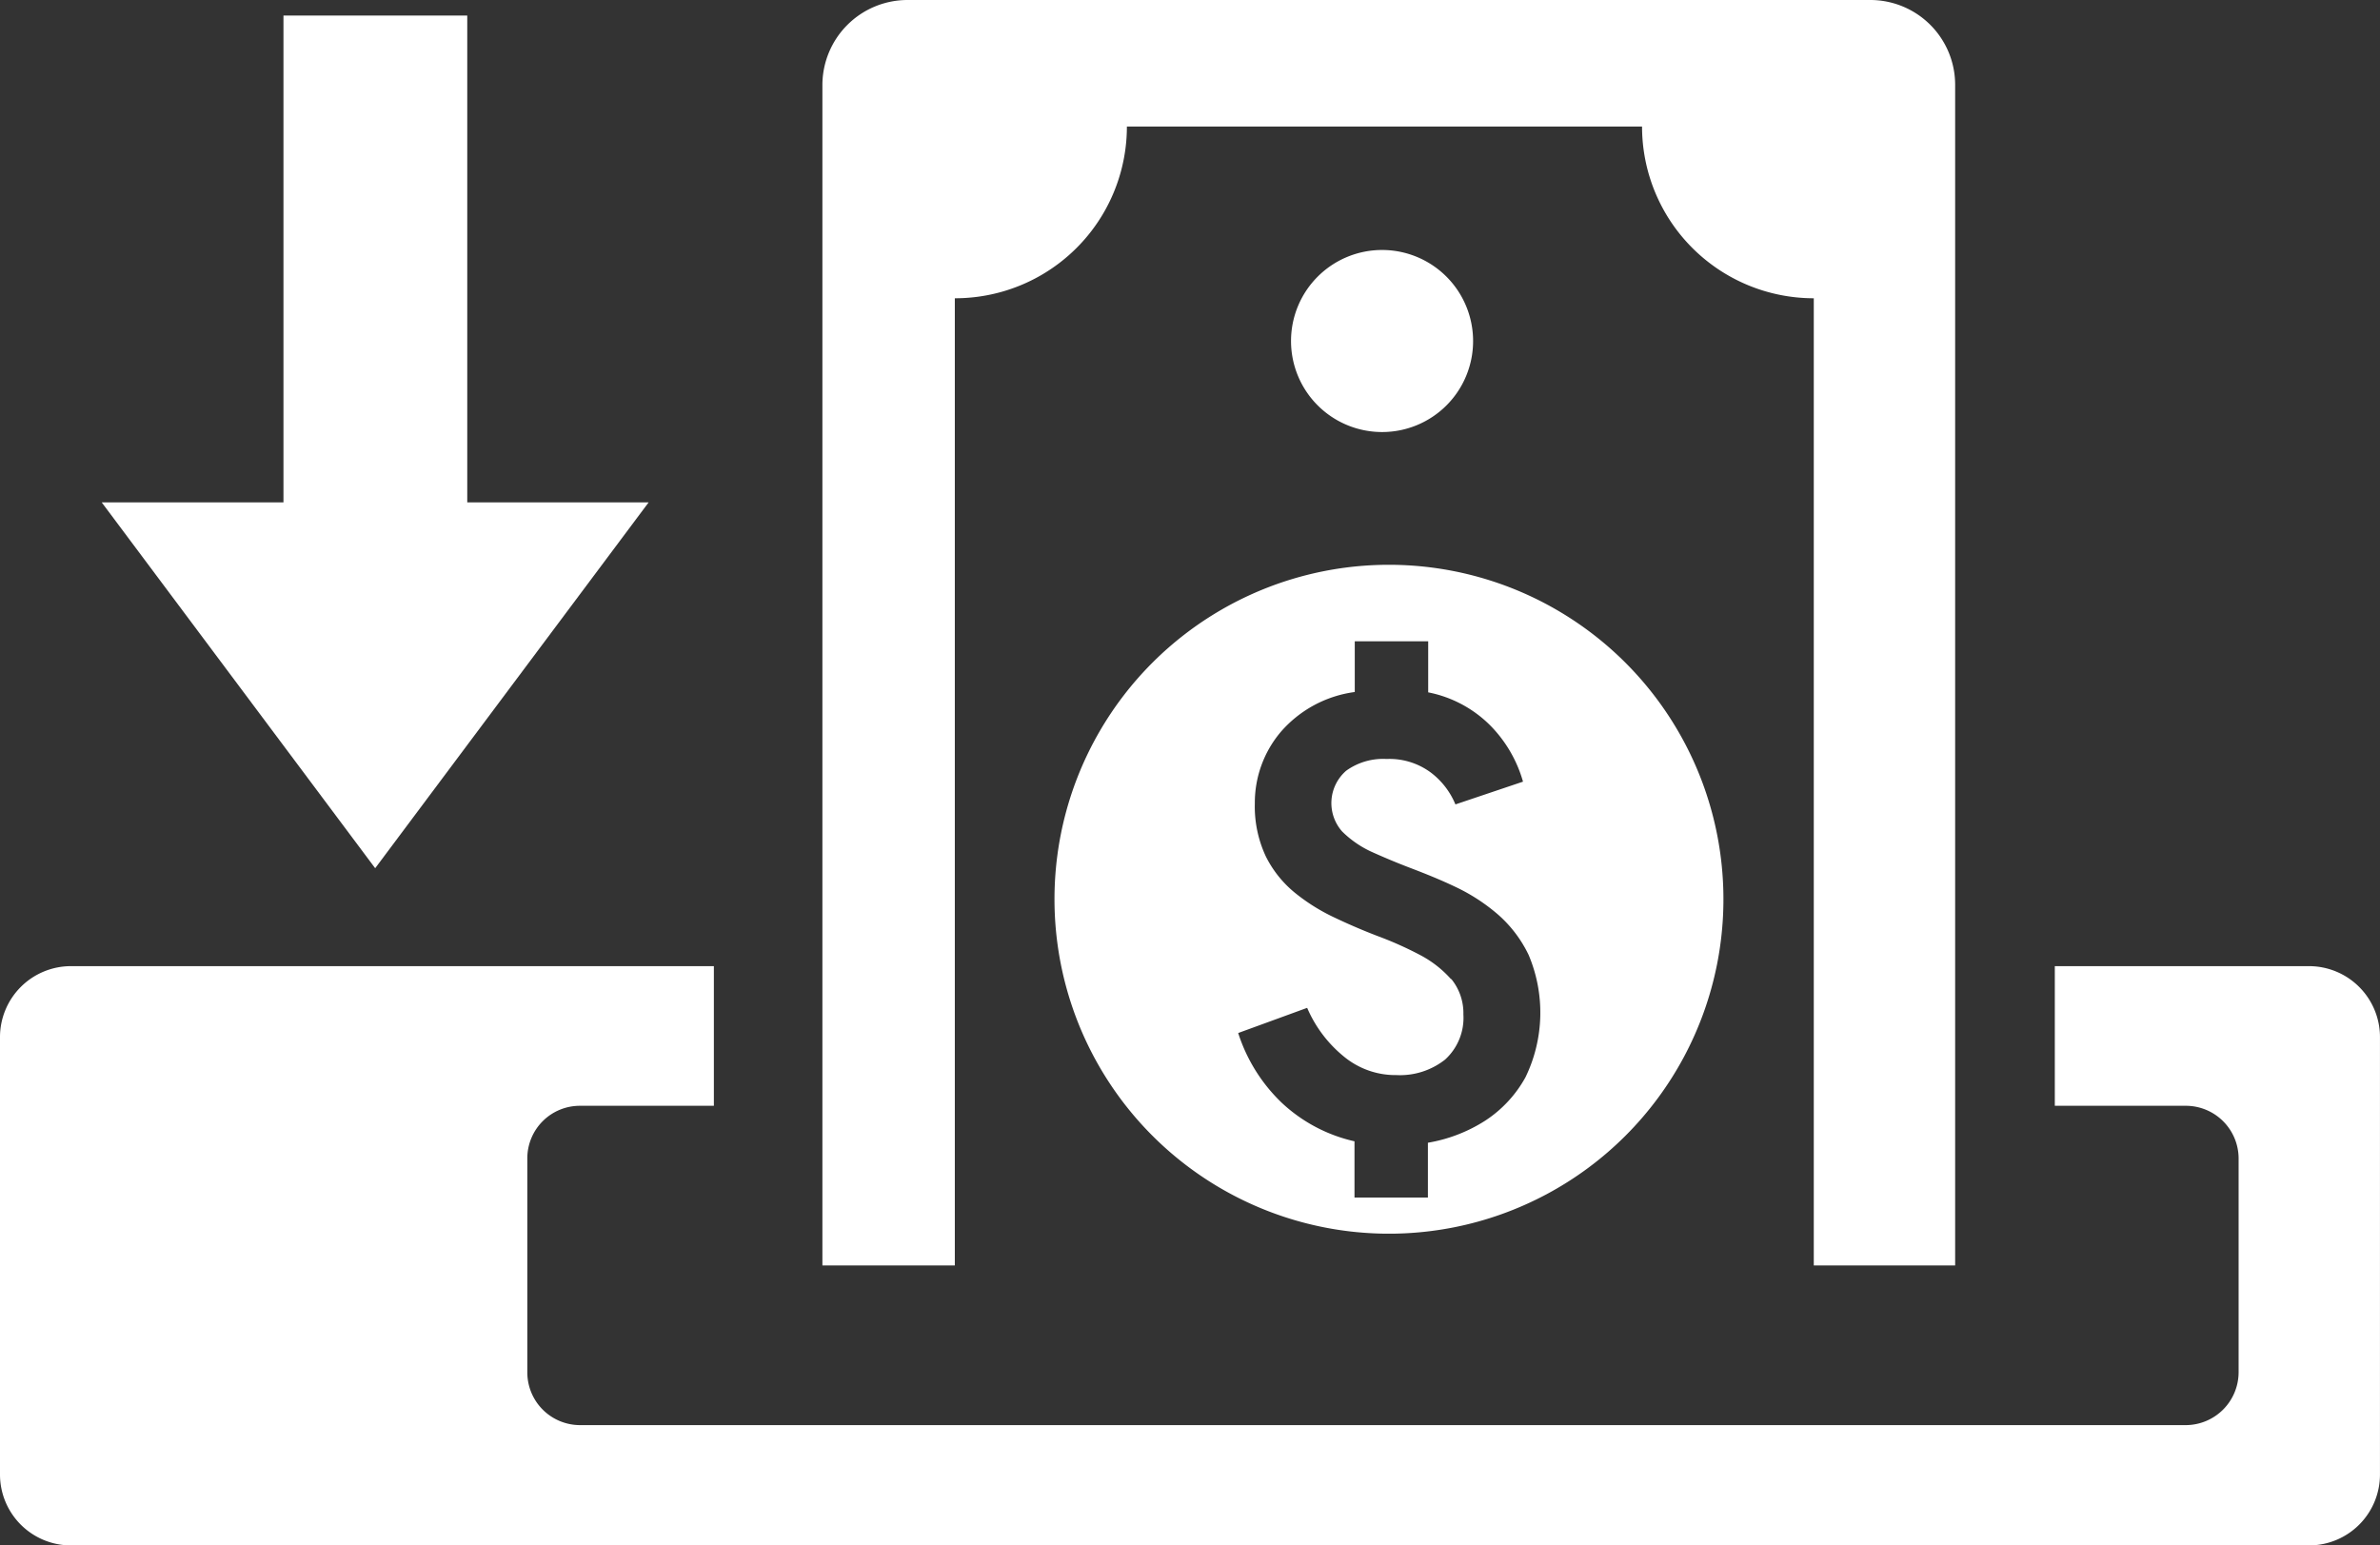
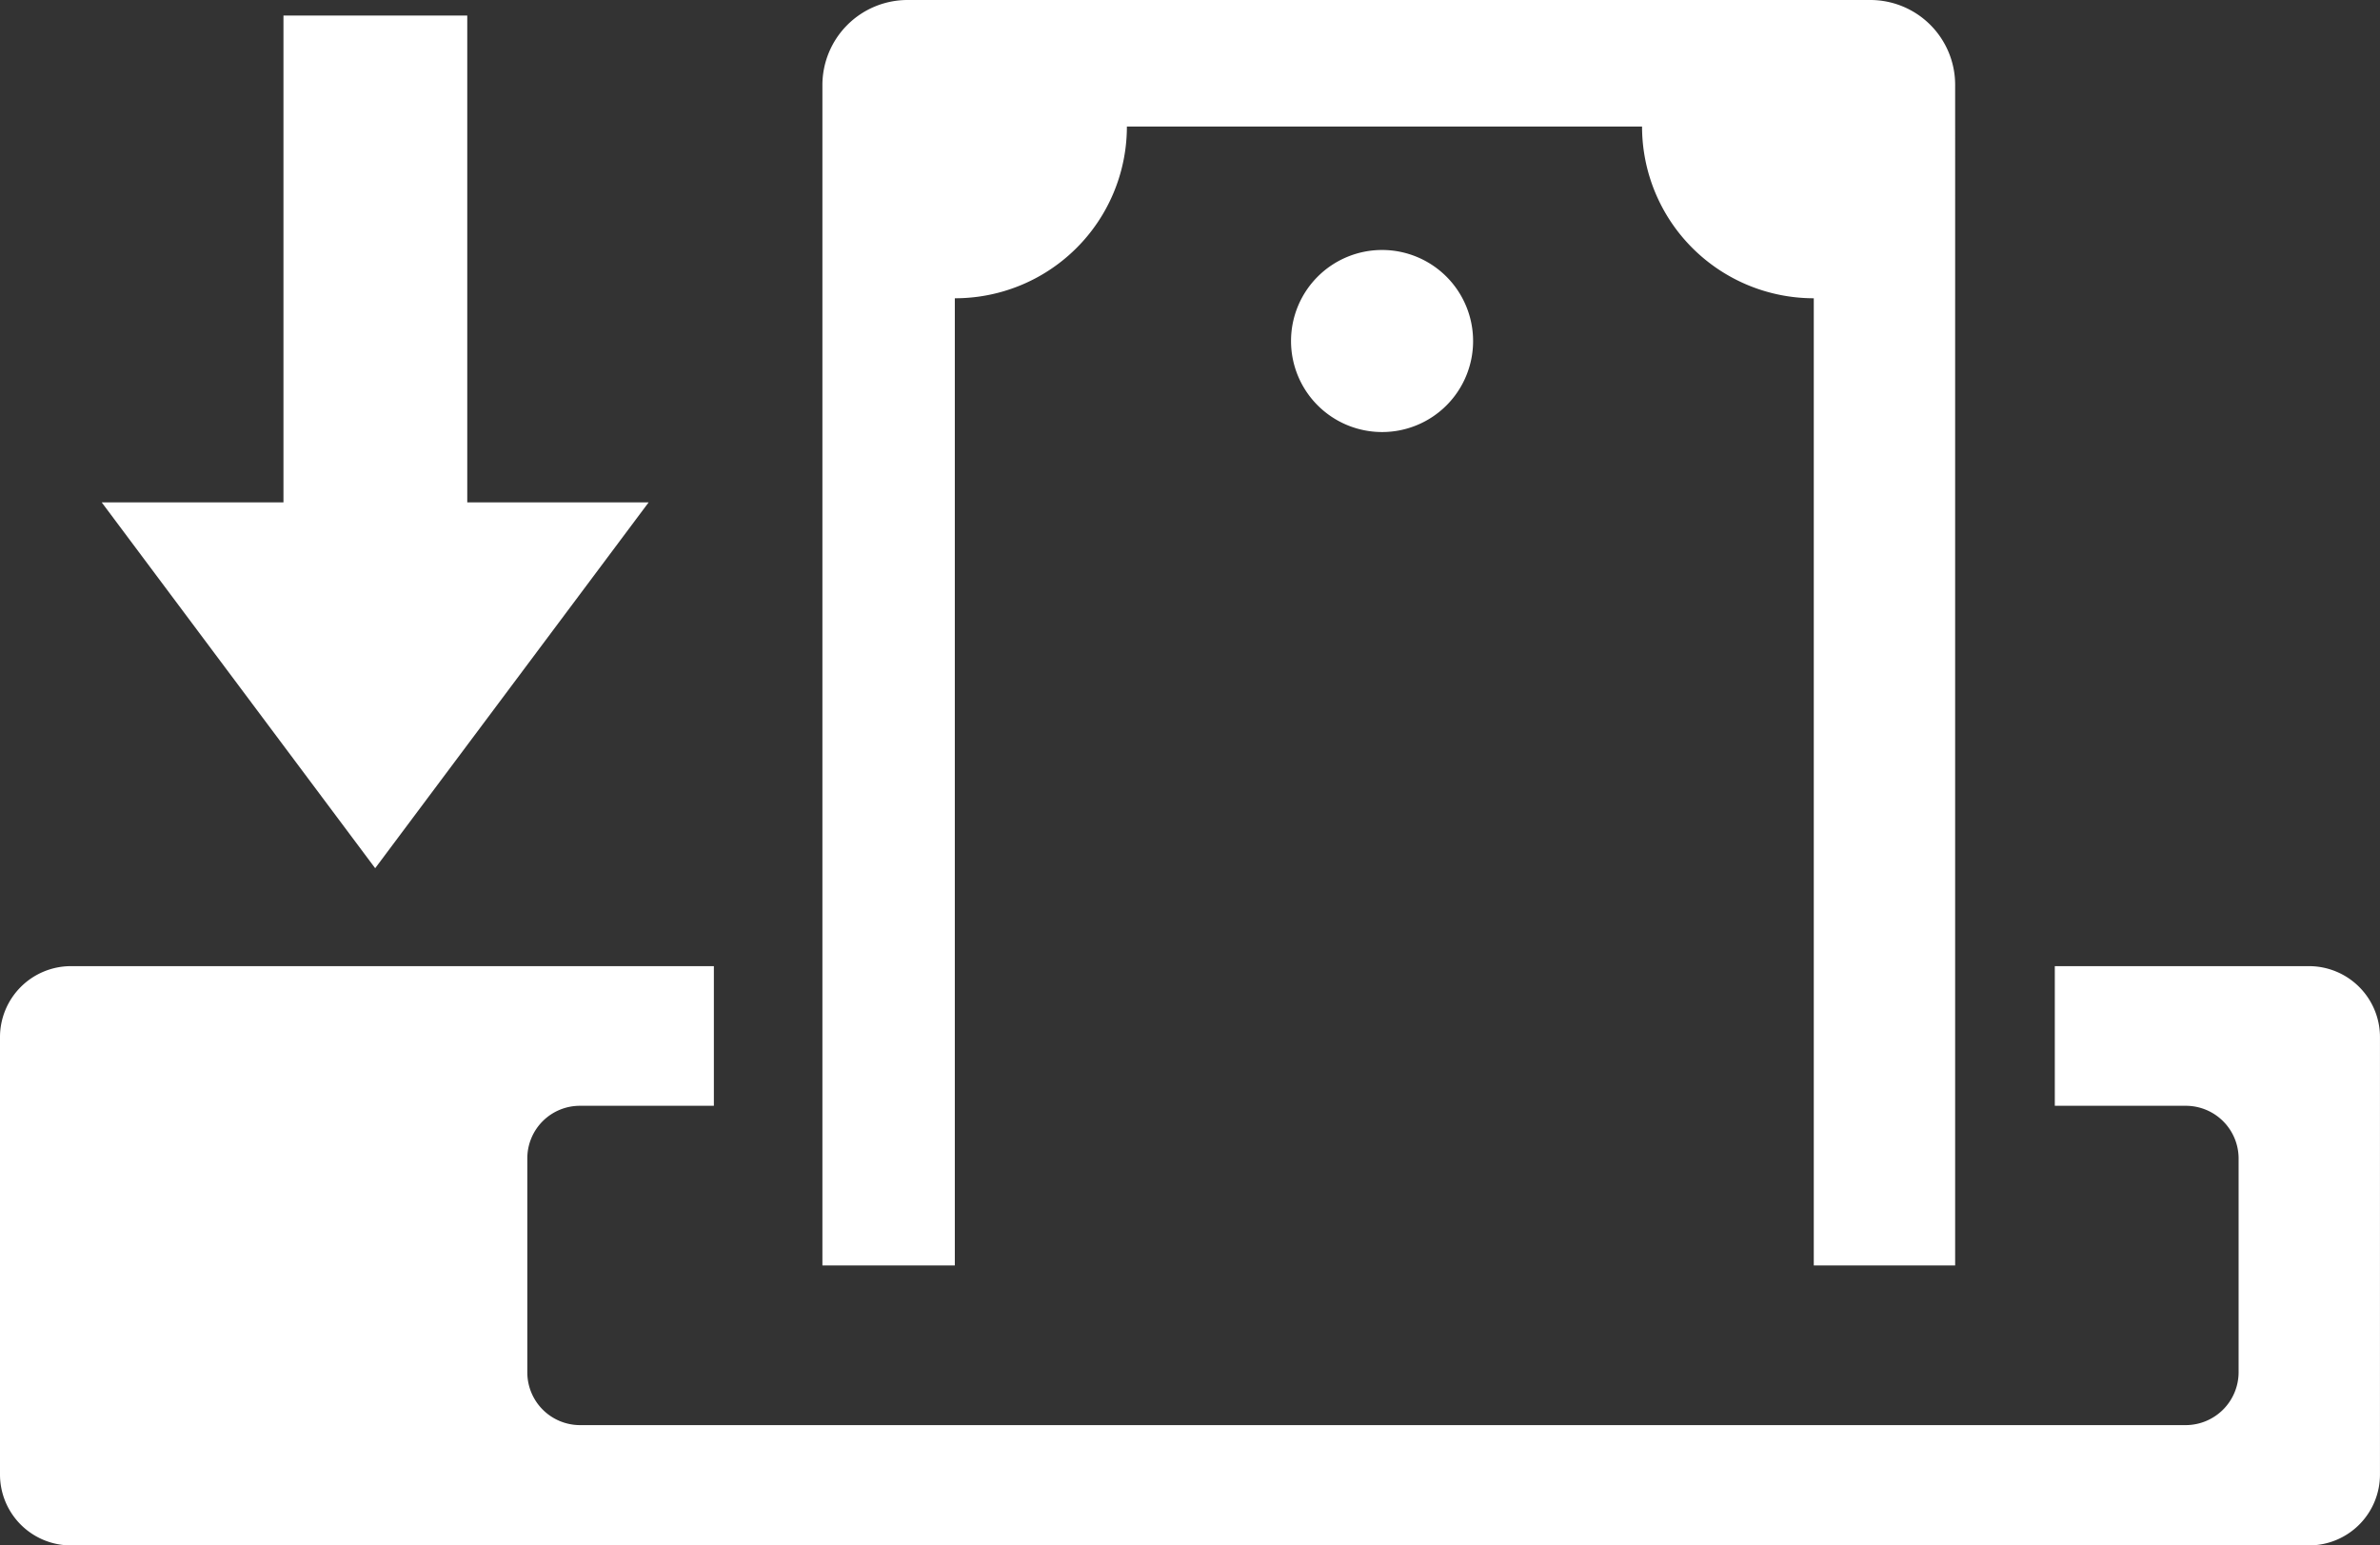
<svg xmlns="http://www.w3.org/2000/svg" width="97.648" height="63.41" viewBox="0 0 97.648 63.41">
  <rect x="0" y="0" width="97.648" height="63.41" fill="#333333" stroke="none" />
  <defs>
    <style>.a{fill:#fff;}</style>
  </defs>
  <path class="a" d="M94.733,28.02H84.306v5.73h5.376a2.165,2.165,0,0,1,2.165,2.165v8.772a2.174,2.174,0,0,1-2.165,2.165H23.8a2.165,2.165,0,0,1-2.165-2.165V35.914A2.156,2.156,0,0,1,23.8,33.75h5.489V28.02H2.914A2.913,2.913,0,0,0,0,30.949V48.874a2.91,2.91,0,0,0,2.914,2.914H94.733a2.91,2.91,0,0,0,2.914-2.914V30.949a2.913,2.913,0,0,0-2.914-2.929Z" transform="translate(0 11.622)" />
  <path class="a" d="M29.283,12.238a7.049,7.049,0,0,0,7.06-7.046H57.479a7.046,7.046,0,0,0,7.046,7.046V51.922h5.8V3.494A3.481,3.481,0,0,0,66.845,0h-39.5A3.493,3.493,0,0,0,23.85,3.494V51.922h5.433V12.238Z" transform="translate(9.892)" />
  <path class="a" d="M44.91,10.985a3.735,3.735,0,1,0-3.735,3.735A3.731,3.731,0,0,0,44.91,10.985Z" transform="translate(15.529 3.007)" />
-   <path class="a" d="M30.58,30.1A13.723,13.723,0,1,0,44.3,16.38,13.718,13.718,0,0,0,30.58,30.1Zm16.27,3.282a4.475,4.475,0,0,0-1.287-1,14.561,14.561,0,0,0-1.712-.764q-.891-.34-1.783-.764a7.9,7.9,0,0,1-1.627-1.019,4.525,4.525,0,0,1-1.188-1.486A4.82,4.82,0,0,1,38.8,26.17a4.5,4.5,0,0,1,1.061-2.929A4.866,4.866,0,0,1,42.9,21.6v-2.08h3.013v2.094a4.937,4.937,0,0,1,2.532,1.344,5.367,5.367,0,0,1,1.358,2.32l-2.773.934A3.139,3.139,0,0,0,46.015,24.9a2.848,2.848,0,0,0-1.811-.552,2.589,2.589,0,0,0-1.655.481,1.756,1.756,0,0,0-.17,2.49,4.205,4.205,0,0,0,1.174.821c.5.226,1.033.453,1.627.679s1.231.481,1.853.778a7.676,7.676,0,0,1,1.726,1.118,5.187,5.187,0,0,1,1.273,1.669,6.081,6.081,0,0,1-.127,5.022,5.008,5.008,0,0,1-1.655,1.783,6.3,6.3,0,0,1-2.349.905v2.249H42.889V40.035A6.423,6.423,0,0,1,39.9,38.45a6.865,6.865,0,0,1-1.783-2.858l2.83-1.033a5.231,5.231,0,0,0,1.486,1.981,3.32,3.32,0,0,0,2.179.778,2.987,2.987,0,0,0,1.995-.637,2.317,2.317,0,0,0,.75-1.853,2.216,2.216,0,0,0-.5-1.457Z" transform="translate(12.684 6.794)" />
  <path class="a" d="M17.947,20.427V.45H10.406V20.427H2.95L14.169,35.437,25.388,20.427Z" transform="translate(1.224 0.187)" />
</svg>